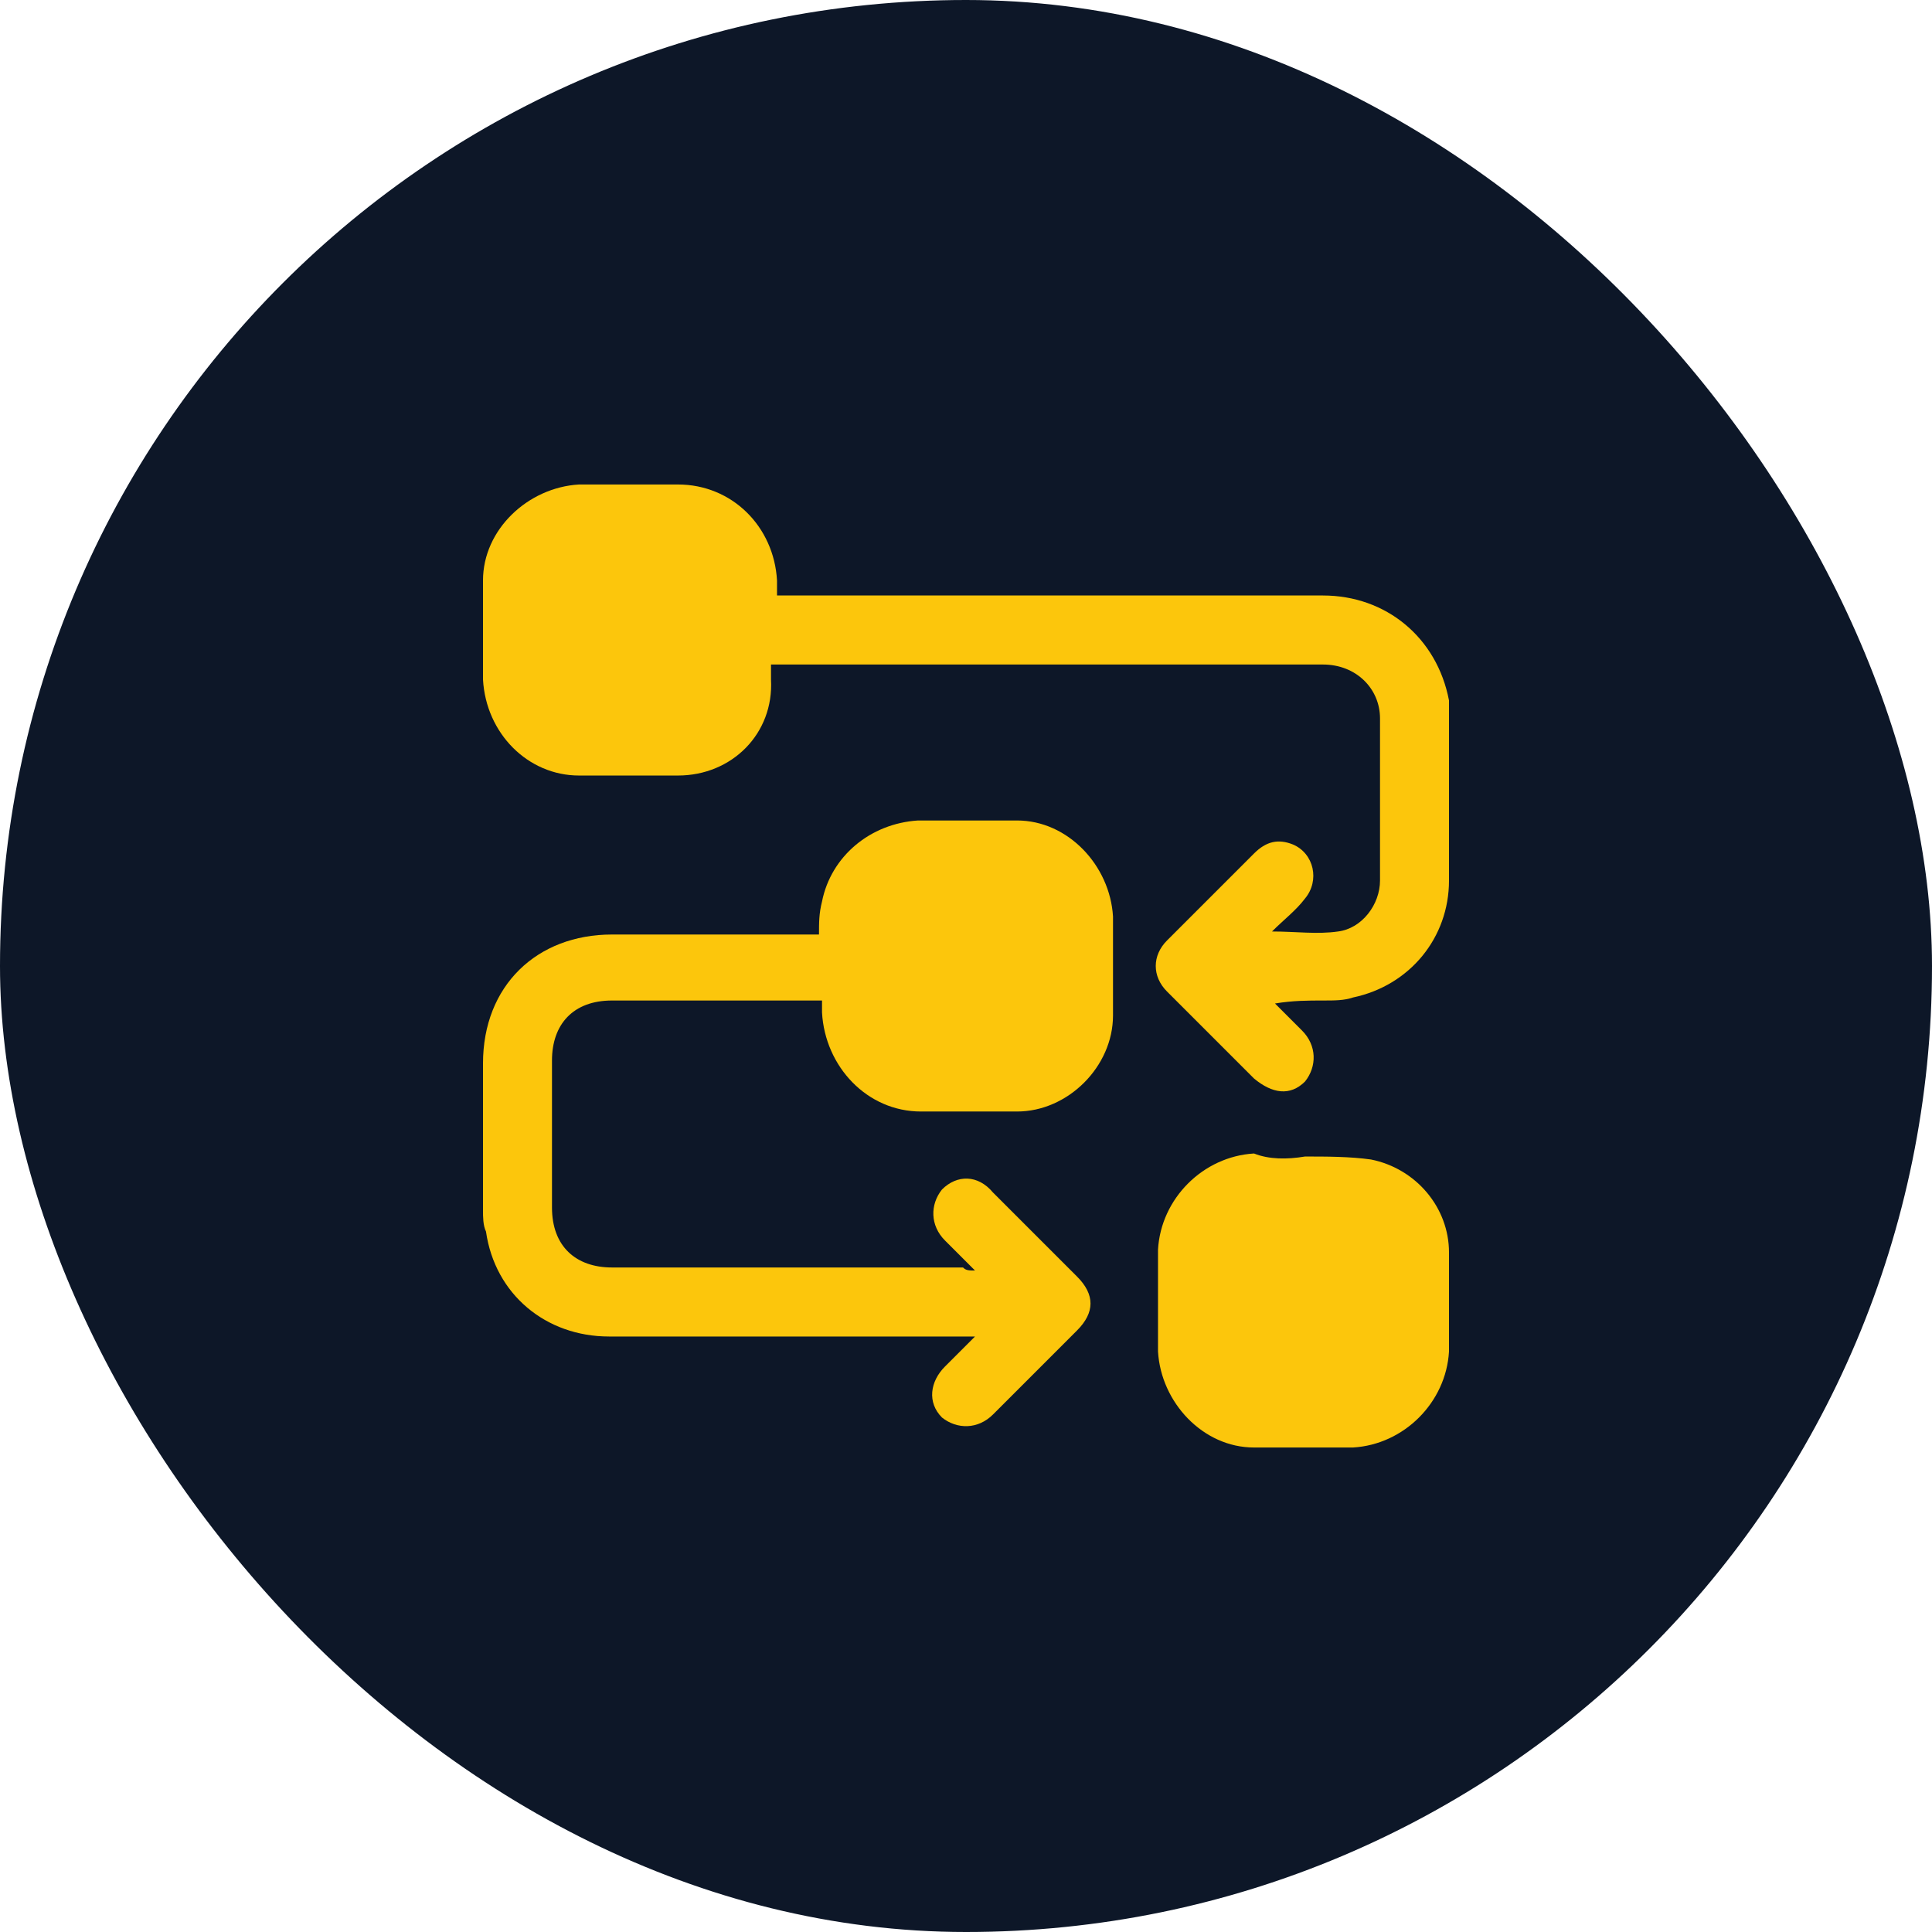
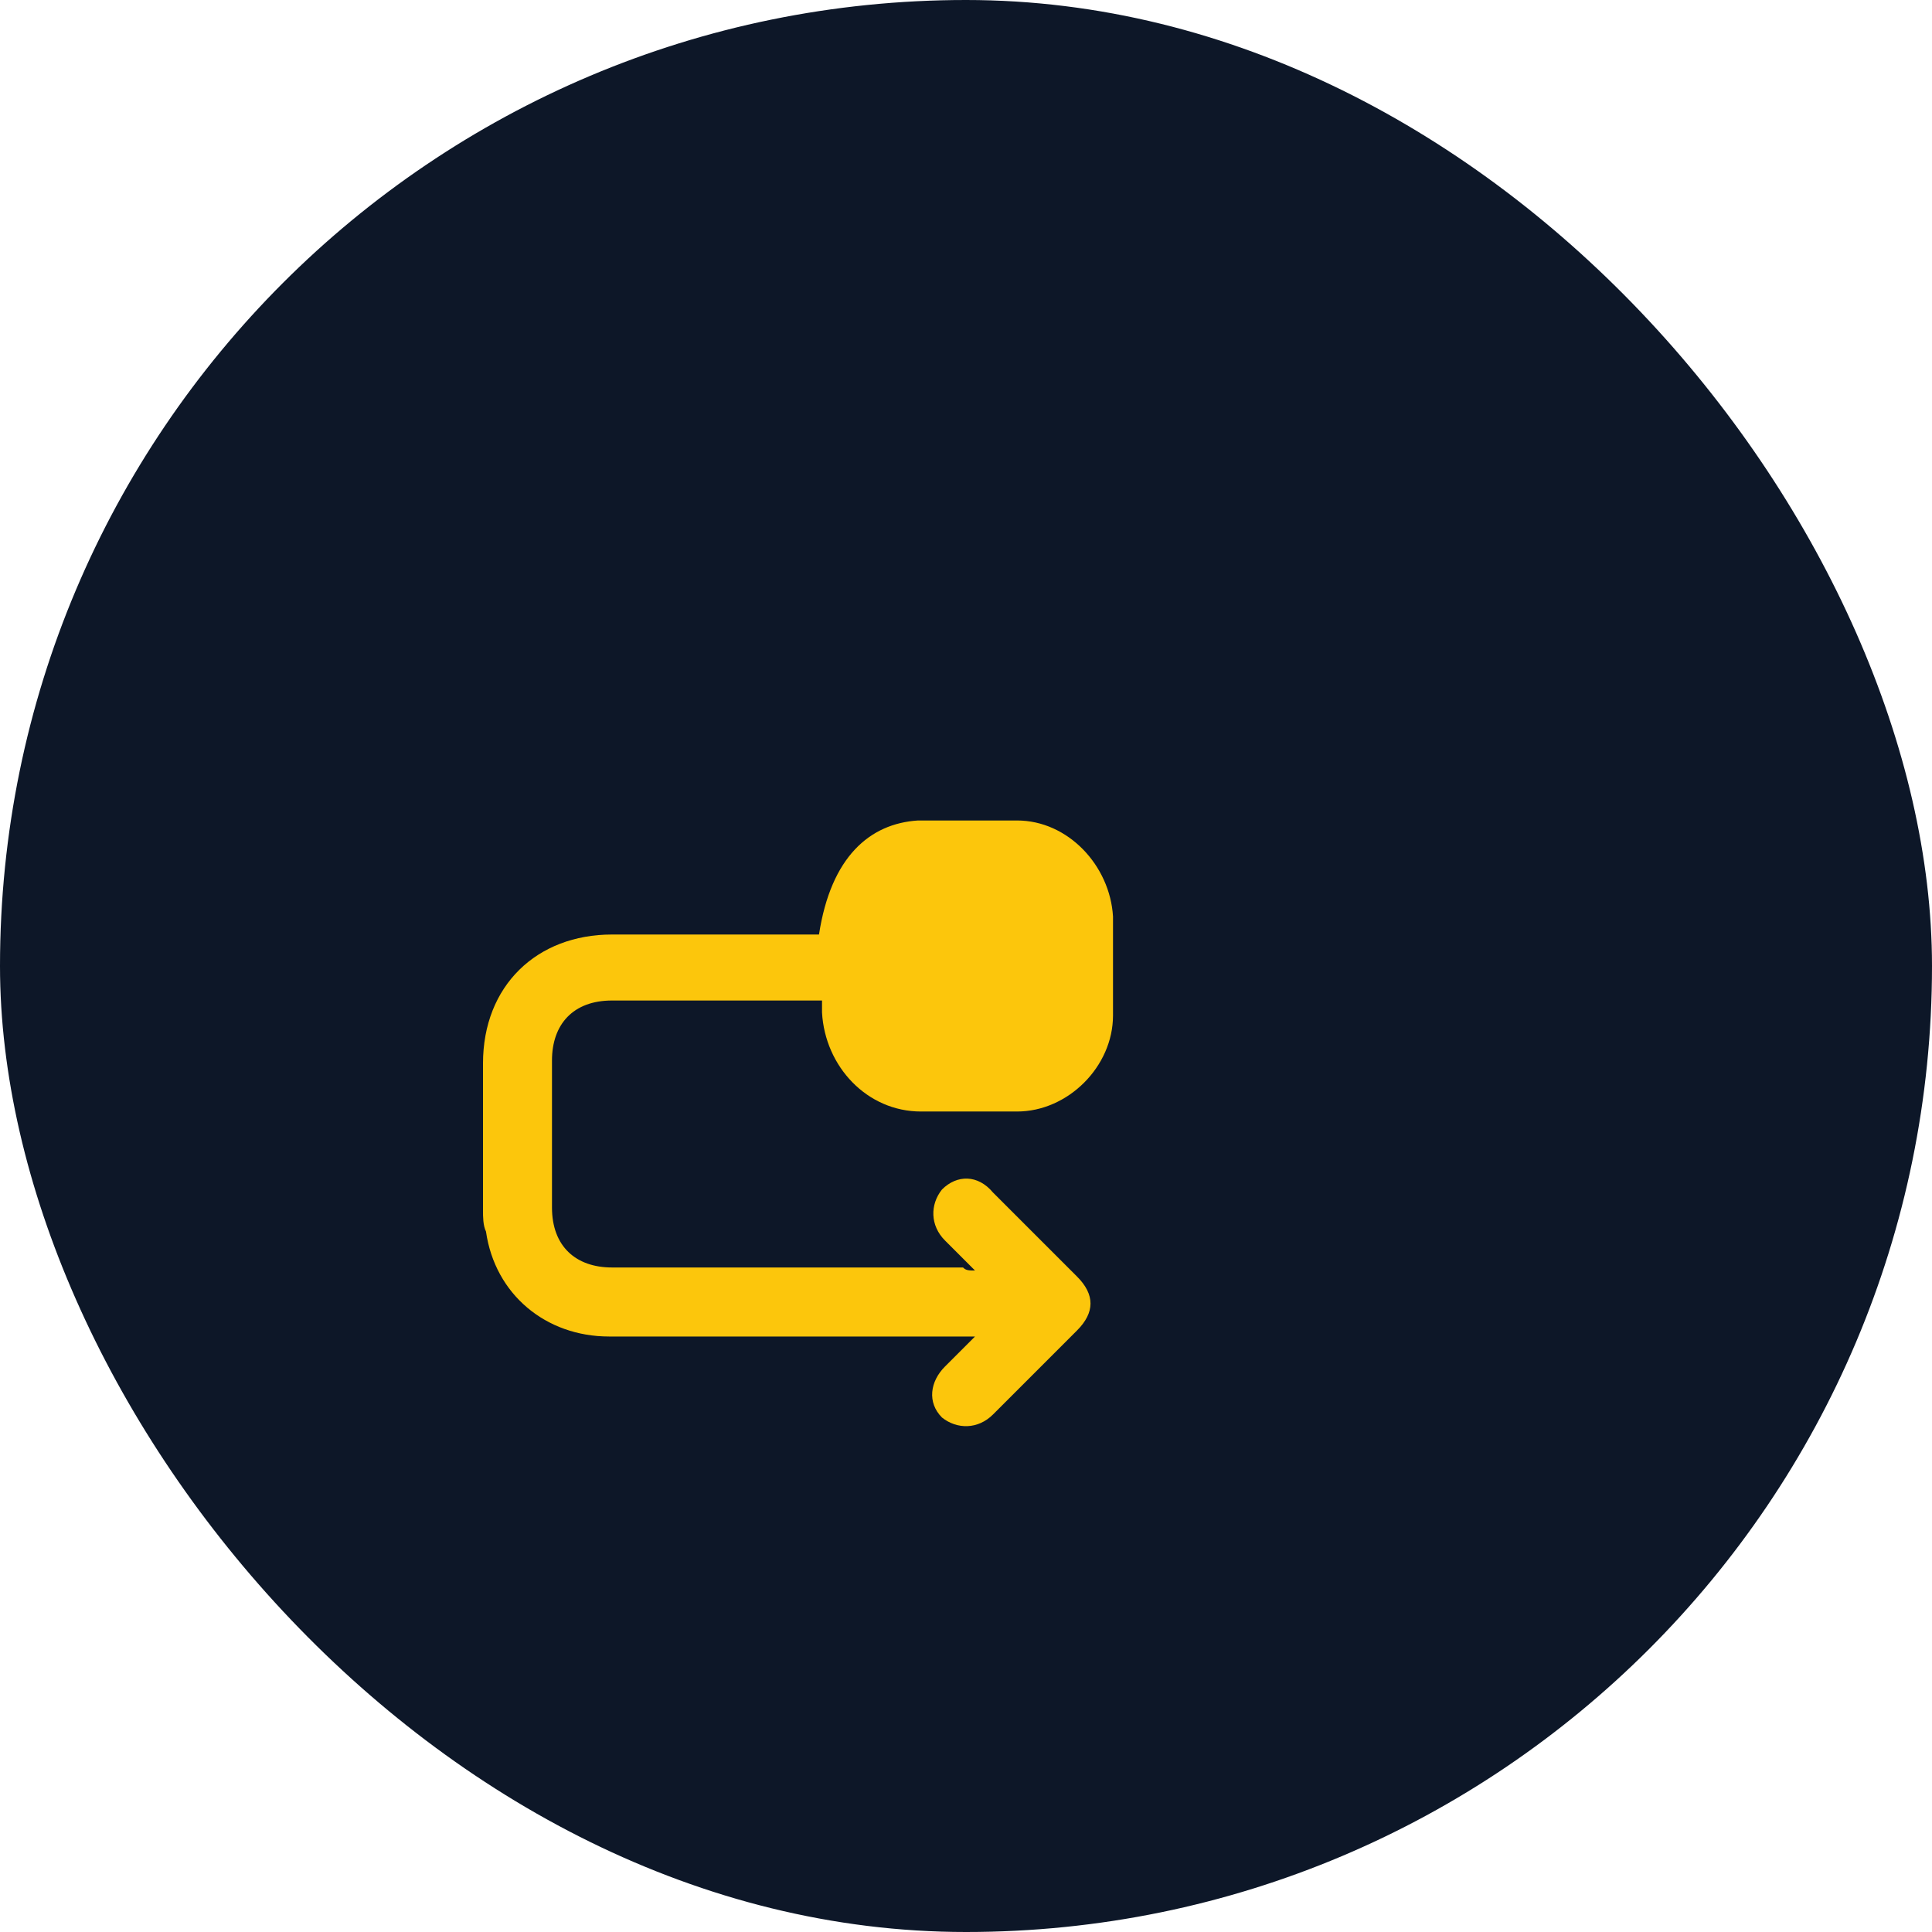
<svg xmlns="http://www.w3.org/2000/svg" width="44" height="44" viewBox="0 0 44 44" fill="none">
  <rect width="44" height="44" rx="22" fill="#0D1728" />
-   <path d="M29.037 22.854C29.242 23.059 29.447 23.264 29.652 23.469C29.994 23.811 29.994 24.289 29.721 24.631C29.379 24.972 28.969 24.904 28.559 24.562C27.876 23.879 27.261 23.264 26.578 22.581C26.236 22.239 26.236 21.761 26.578 21.419C27.261 20.736 27.876 20.121 28.559 19.438C28.832 19.165 29.106 19.096 29.447 19.233C29.925 19.438 30.062 20.053 29.721 20.463C29.515 20.736 29.242 20.941 28.969 21.214C29.515 21.214 29.994 21.283 30.472 21.214C31.019 21.146 31.429 20.599 31.429 20.053C31.429 18.823 31.429 17.593 31.429 16.363C31.429 15.68 30.882 15.134 30.13 15.134C29.106 15.134 28.081 15.134 27.056 15.134C23.981 15.134 20.975 15.134 17.901 15.134C17.832 15.134 17.696 15.134 17.559 15.134C17.559 15.27 17.559 15.338 17.559 15.475C17.627 16.705 16.671 17.662 15.441 17.662C14.689 17.662 13.938 17.662 13.186 17.662C12.025 17.662 11.068 16.705 11 15.475C11 14.724 11 13.972 11 13.22C11 12.059 12.025 11.102 13.186 11.034C13.938 11.034 14.689 11.034 15.441 11.034C16.671 11.034 17.627 11.991 17.696 13.22C17.696 13.289 17.696 13.425 17.696 13.562C17.832 13.562 17.901 13.562 17.969 13.562C22 13.562 26.099 13.562 30.13 13.562C31.565 13.562 32.727 14.519 33 15.953C33 16.09 33 16.158 33 16.295C33 17.525 33 18.823 33 20.053C33 21.351 32.112 22.444 30.814 22.717C30.609 22.786 30.404 22.786 30.13 22.786C29.789 22.786 29.447 22.786 29.037 22.854Z" fill="#FCC60C" />
-   <path d="M22.205 28.935C21.932 28.662 21.727 28.457 21.522 28.252C21.18 27.91 21.18 27.432 21.453 27.09C21.795 26.748 22.273 26.748 22.615 27.159C23.23 27.773 23.913 28.457 24.528 29.072C24.938 29.481 24.938 29.891 24.528 30.301C23.913 30.916 23.23 31.599 22.615 32.214C22.273 32.556 21.795 32.556 21.453 32.283C21.112 31.941 21.18 31.463 21.522 31.121C21.727 30.916 21.932 30.711 22.205 30.438C22.068 30.438 21.932 30.438 21.863 30.438C19.199 30.438 16.534 30.438 13.87 30.438C12.435 30.438 11.273 29.481 11.068 28.047C11 27.91 11 27.705 11 27.568C11 26.475 11 25.314 11 24.221C11 22.444 12.23 21.283 13.938 21.283C15.441 21.283 16.876 21.283 18.379 21.283C18.447 21.283 18.584 21.283 18.652 21.283C18.652 21.009 18.652 20.804 18.721 20.531C18.925 19.506 19.814 18.755 20.907 18.686C21.658 18.686 22.41 18.686 23.162 18.686C24.323 18.686 25.279 19.711 25.348 20.873C25.348 21.624 25.348 22.376 25.348 23.127C25.348 24.289 24.323 25.314 23.162 25.314C22.41 25.314 21.658 25.314 20.975 25.314C19.745 25.314 18.789 24.289 18.721 23.059C18.721 22.991 18.721 22.854 18.721 22.786C18.584 22.786 18.515 22.786 18.447 22.786C16.944 22.786 15.441 22.786 13.938 22.786C13.05 22.786 12.571 23.332 12.571 24.152C12.571 25.245 12.571 26.407 12.571 27.5C12.571 28.388 13.118 28.866 13.938 28.866C16.602 28.866 19.267 28.866 21.932 28.866C22 28.935 22.068 28.935 22.205 28.935Z" fill="#FCC60C" />
-   <path d="M29.721 26.339C30.199 26.339 30.745 26.339 31.224 26.407C32.248 26.612 33 27.5 33 28.525C33 29.276 33 30.028 33 30.78C32.932 31.941 31.975 32.898 30.814 32.966C30.062 32.966 29.311 32.966 28.559 32.966C27.398 32.966 26.441 31.941 26.373 30.78C26.373 30.028 26.373 29.276 26.373 28.457C26.441 27.295 27.398 26.339 28.559 26.27C28.901 26.407 29.311 26.407 29.721 26.339C29.721 26.407 29.721 26.407 29.721 26.339Z" fill="#FCC60C" />
+   <path d="M22.205 28.935C21.932 28.662 21.727 28.457 21.522 28.252C21.18 27.91 21.18 27.432 21.453 27.09C21.795 26.748 22.273 26.748 22.615 27.159C23.23 27.773 23.913 28.457 24.528 29.072C24.938 29.481 24.938 29.891 24.528 30.301C23.913 30.916 23.23 31.599 22.615 32.214C22.273 32.556 21.795 32.556 21.453 32.283C21.112 31.941 21.18 31.463 21.522 31.121C21.727 30.916 21.932 30.711 22.205 30.438C22.068 30.438 21.932 30.438 21.863 30.438C19.199 30.438 16.534 30.438 13.87 30.438C12.435 30.438 11.273 29.481 11.068 28.047C11 27.91 11 27.705 11 27.568C11 26.475 11 25.314 11 24.221C11 22.444 12.23 21.283 13.938 21.283C15.441 21.283 16.876 21.283 18.379 21.283C18.447 21.283 18.584 21.283 18.652 21.283C18.925 19.506 19.814 18.755 20.907 18.686C21.658 18.686 22.41 18.686 23.162 18.686C24.323 18.686 25.279 19.711 25.348 20.873C25.348 21.624 25.348 22.376 25.348 23.127C25.348 24.289 24.323 25.314 23.162 25.314C22.41 25.314 21.658 25.314 20.975 25.314C19.745 25.314 18.789 24.289 18.721 23.059C18.721 22.991 18.721 22.854 18.721 22.786C18.584 22.786 18.515 22.786 18.447 22.786C16.944 22.786 15.441 22.786 13.938 22.786C13.05 22.786 12.571 23.332 12.571 24.152C12.571 25.245 12.571 26.407 12.571 27.5C12.571 28.388 13.118 28.866 13.938 28.866C16.602 28.866 19.267 28.866 21.932 28.866C22 28.935 22.068 28.935 22.205 28.935Z" fill="#FCC60C" />
</svg>